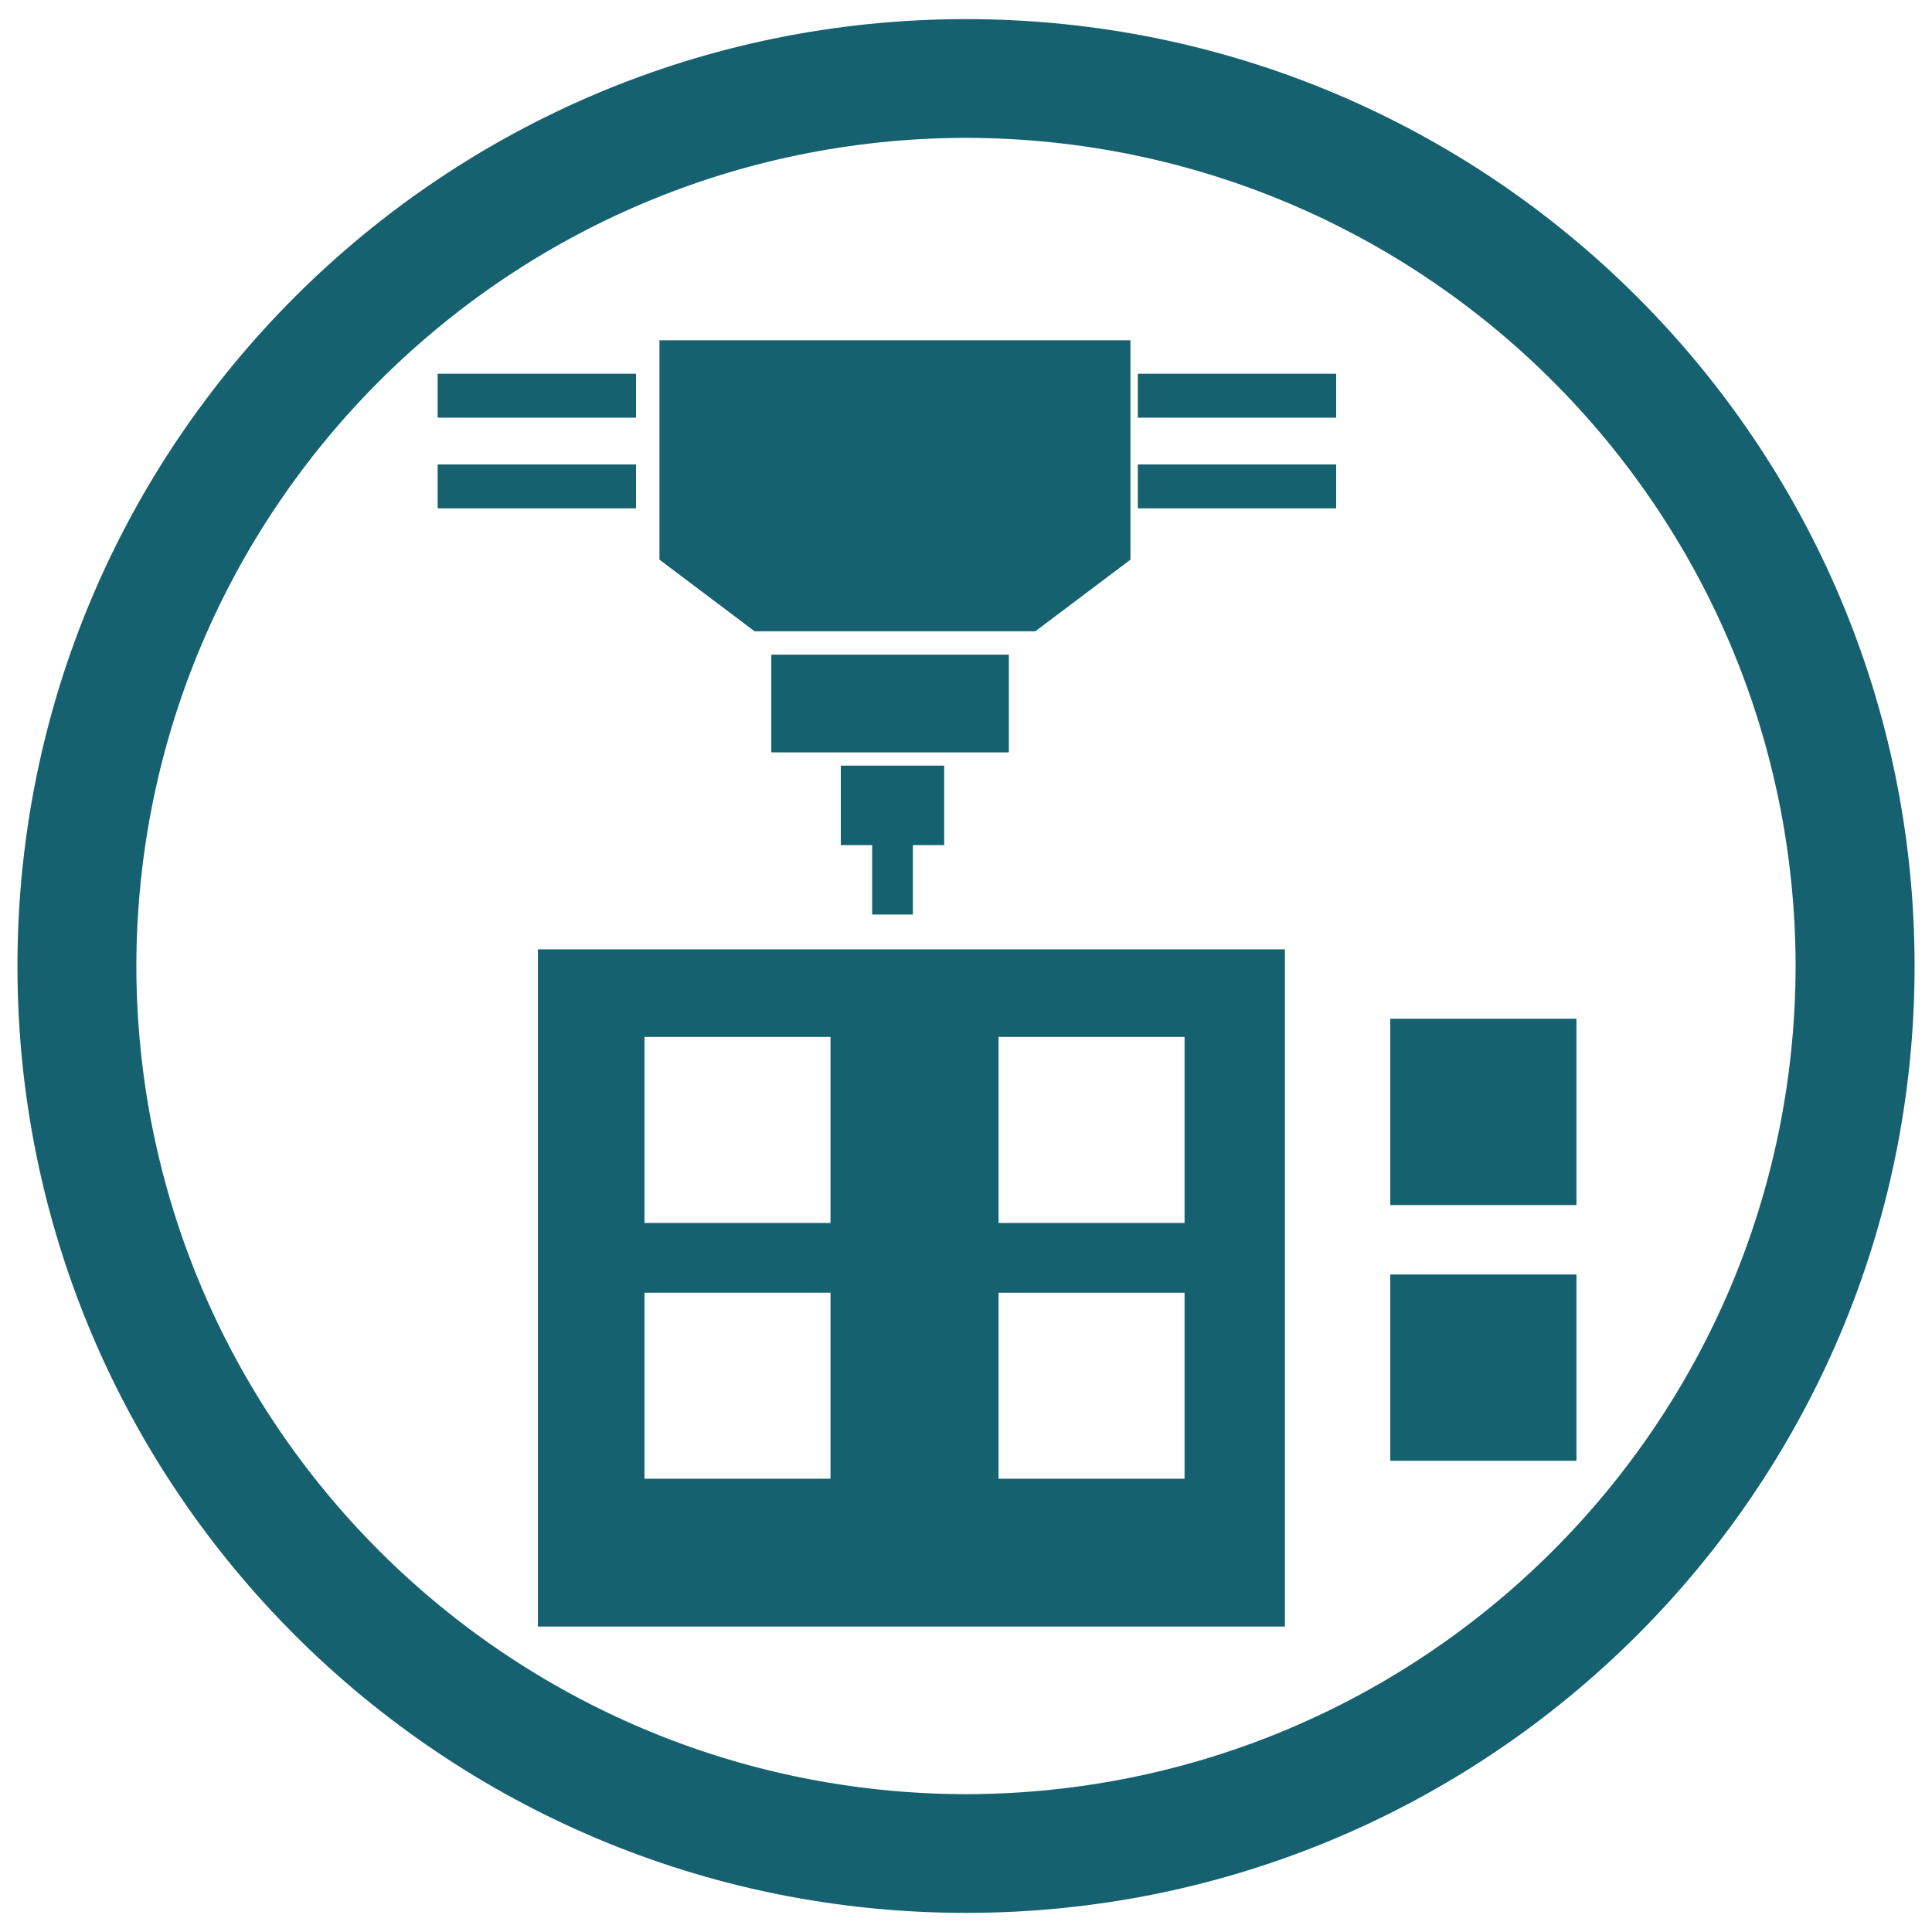
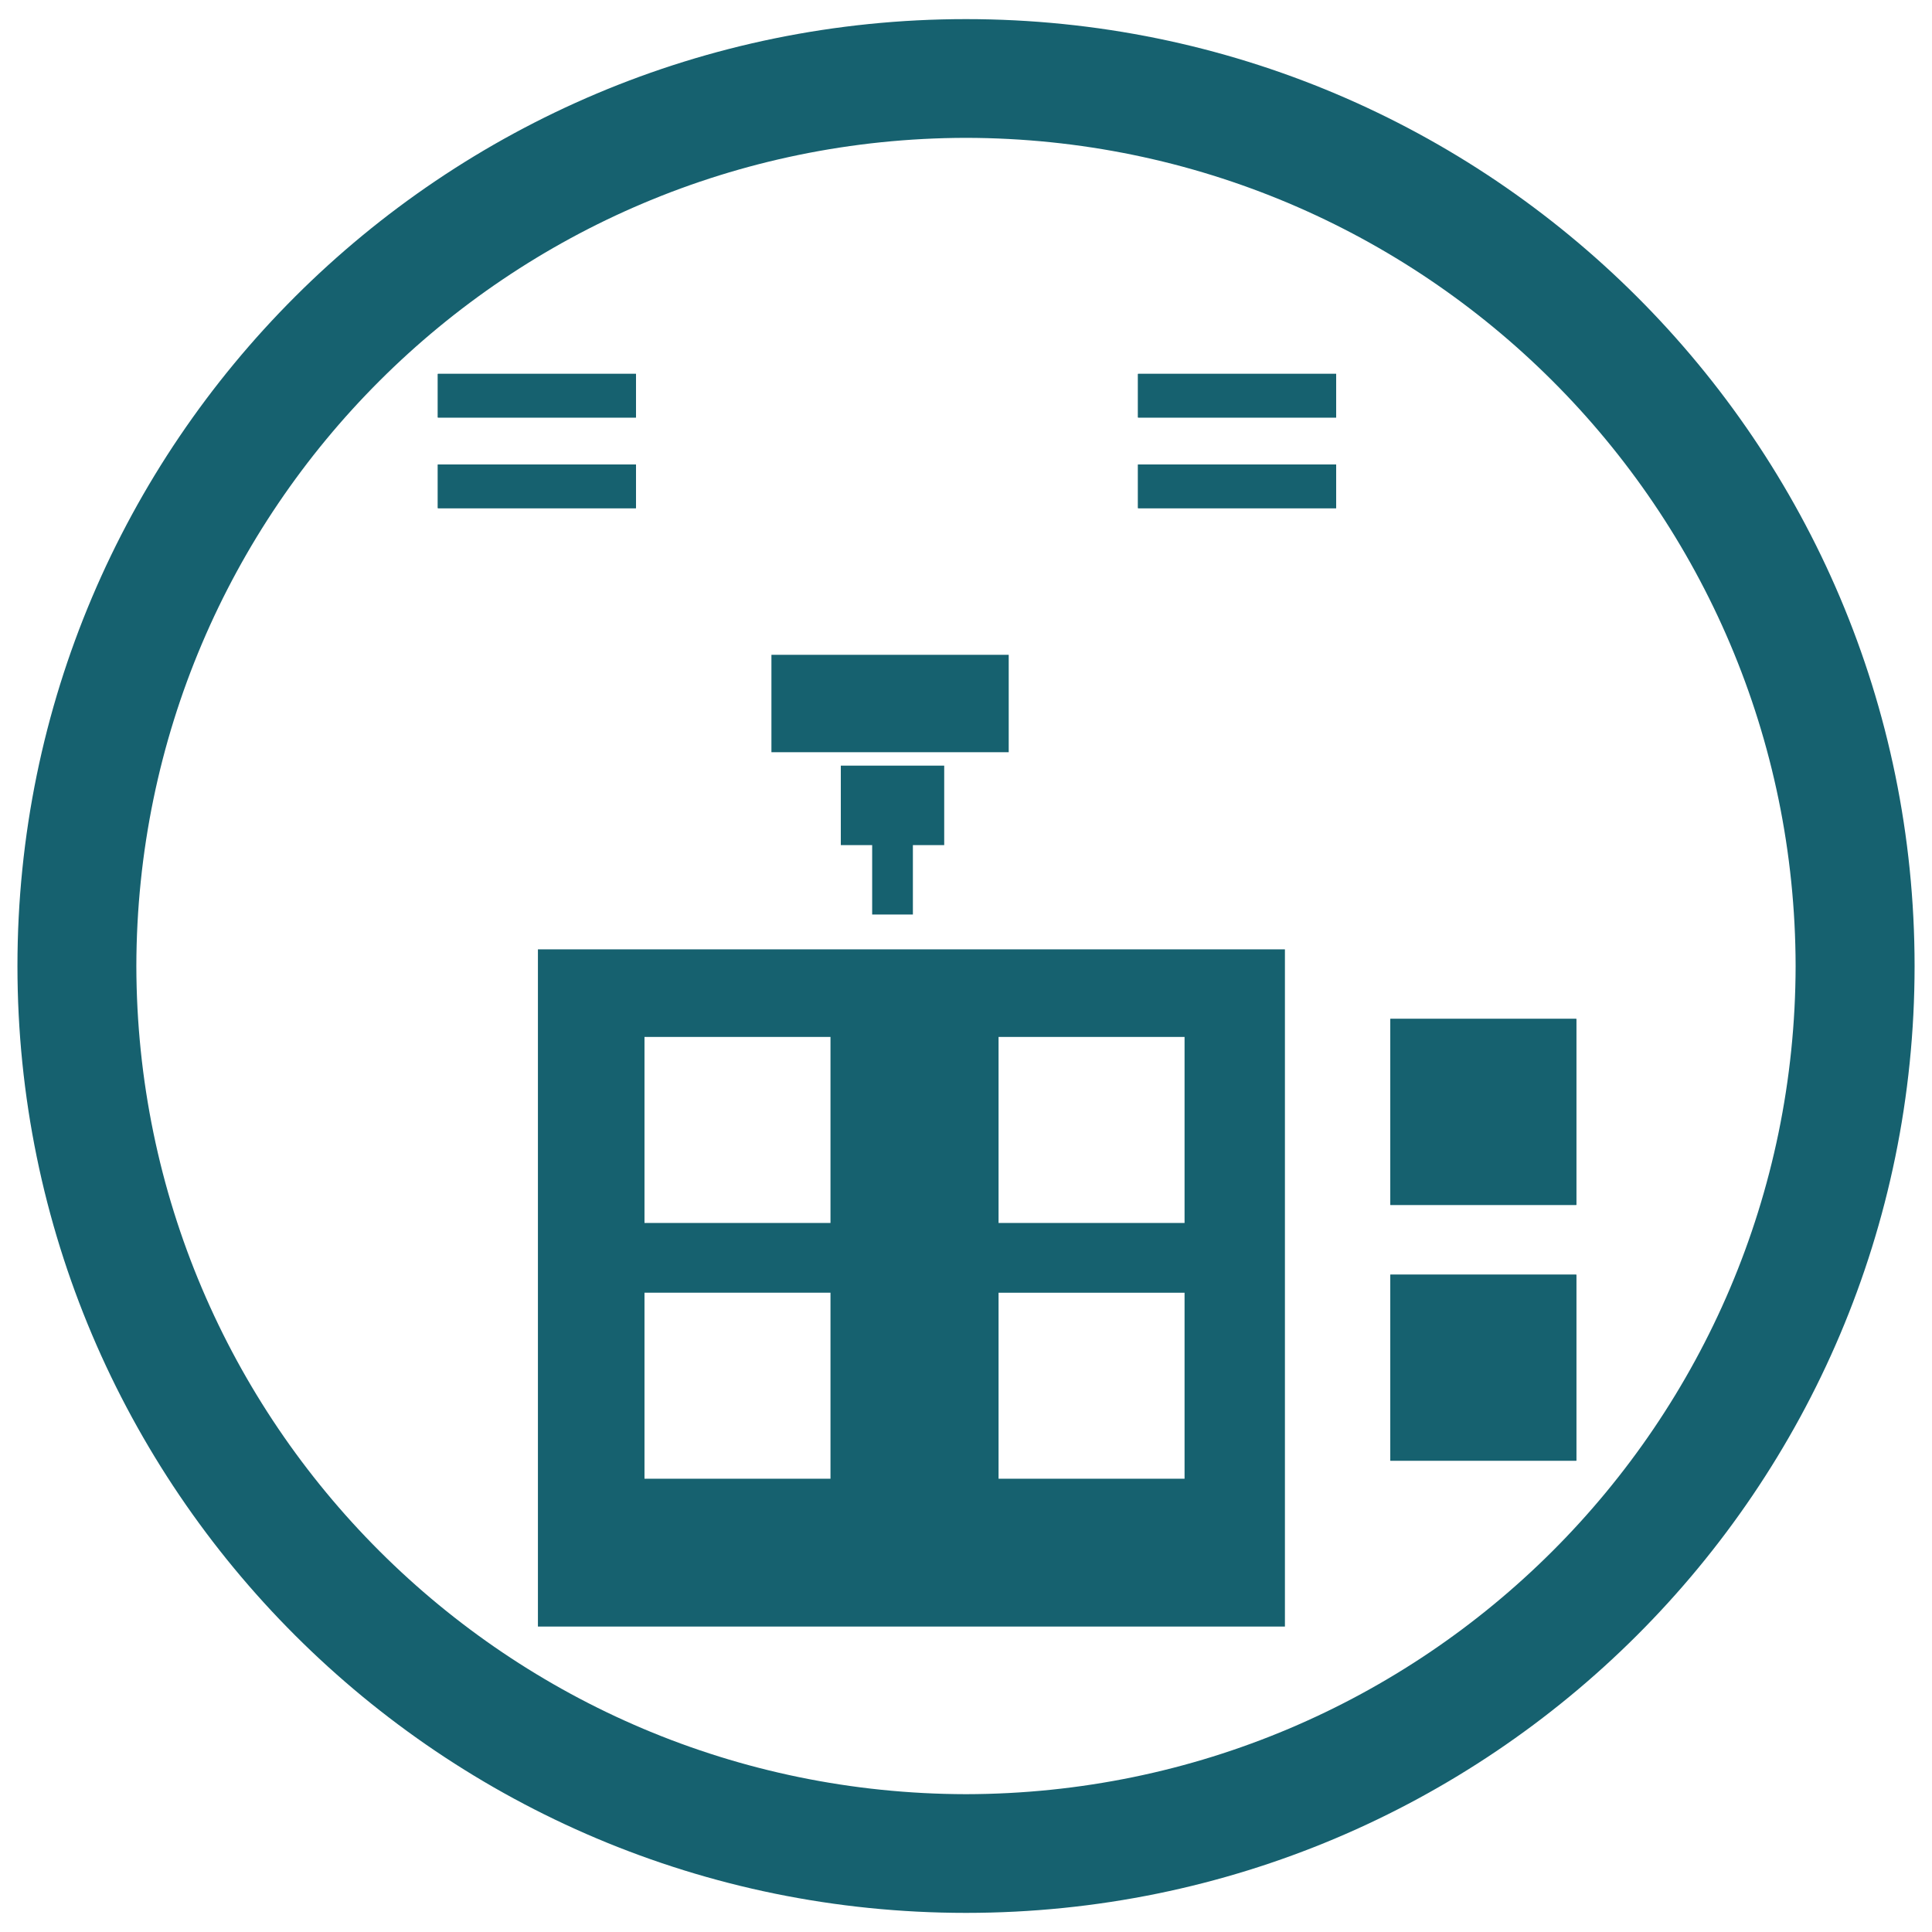
<svg xmlns="http://www.w3.org/2000/svg" version="1.1" id="Layer_1" x="0px" y="0px" viewBox="0 0 566.93 566.93" style="enable-background:new 0 0 566.93 566.93;" xml:space="preserve">
  <style type="text/css">
	.st0{fill:#16616f;}
</style>
  <g>
    <path class="st0" d="M40.01,283.47C40.25,149.26,149.02,40.69,283.46,40.45c134.45,0.24,243.21,108.81,243.45,243.02   c-0.24,134.21-109,242.78-243.45,243.02C149.02,526.24,40.25,417.67,40.01,283.47 M5.12,283.47   c0.01,153.46,124.62,277.84,278.35,277.85c153.74-0.01,278.34-124.39,278.35-277.85C561.8,130.01,437.2,5.63,283.46,5.61   C129.73,5.63,5.13,130.01,5.12,283.47" />
    <rect x="128.48" y="109.71" class="st0" width="58.14" height="12.81" />
    <rect x="128.48" y="109.71" class="st0" width="58.14" height="12.81" />
    <rect x="128.48" y="136.31" class="st0" width="58.14" height="12.81" />
    <rect x="128.48" y="136.31" class="st0" width="58.14" height="12.81" />
    <rect x="333.94" y="109.71" class="st0" width="58.14" height="12.81" />
    <rect x="333.94" y="109.71" class="st0" width="58.14" height="12.81" />
    <rect x="333.94" y="136.31" class="st0" width="58.14" height="12.81" />
    <rect x="333.94" y="136.31" class="st0" width="58.14" height="12.81" />
-     <polygon class="st0" points="263.73,99.85 261.51,99.85 193.51,99.85 193.51,164.23 221.44,185.25 261.51,185.25 263.73,185.25    303.8,185.25 331.72,164.23 331.72,99.85  " />
-     <rect x="226.37" y="192.15" class="st0" width="69.63" height="28.58" />
    <rect x="226.37" y="192.15" class="st0" width="69.63" height="28.58" />
    <polygon class="st0" points="262.62,224.67 261.18,224.67 246.73,224.67 246.73,247.99 255.93,247.99 255.93,268.36 261.18,268.36    262.62,268.36 267.88,268.36 267.88,247.99 277.07,247.99 277.07,224.67  " />
    <rect x="407.98" y="374.05" class="st0" width="54.58" height="54.58" />
    <rect x="407.98" y="374.05" class="st0" width="54.58" height="54.58" />
    <rect x="407.98" y="298.99" class="st0" width="54.58" height="54.59" />
    <rect x="407.98" y="298.99" class="st0" width="54.58" height="54.59" />
    <path class="st0" d="M157.85,278.58V477.3h219.2V278.58H157.85z M243.7,433.92h-54.58v-54.59h54.58V433.92z M243.7,358.87h-54.58   v-54.59h54.58V358.87z M347.6,433.92h-54.58v-54.58h54.58V433.92z M347.6,358.87h-54.58v-54.59h54.58V358.87z" />
  </g>
  <g>
</g>
  <g>
</g>
  <g>
</g>
  <g>
</g>
  <g>
</g>
  <g>
</g>
</svg>